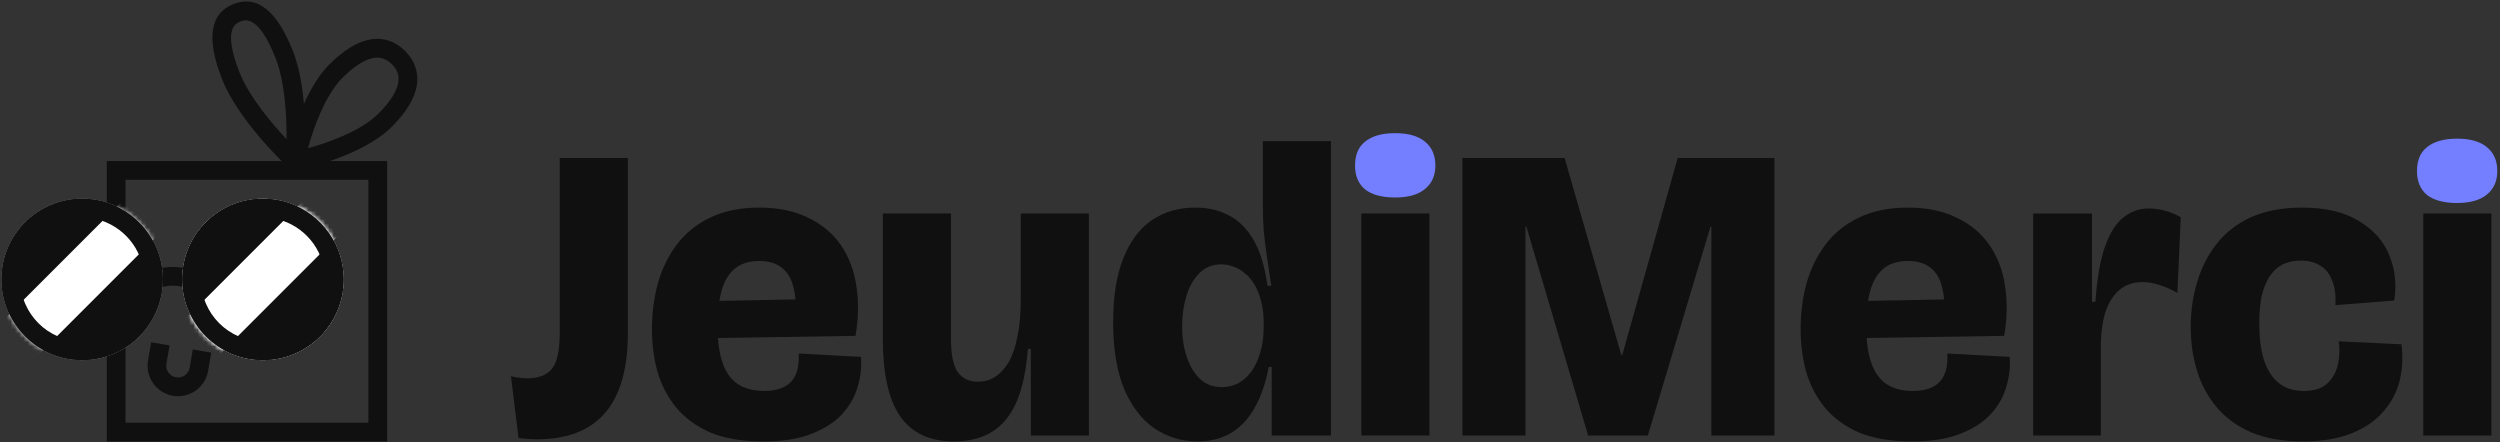
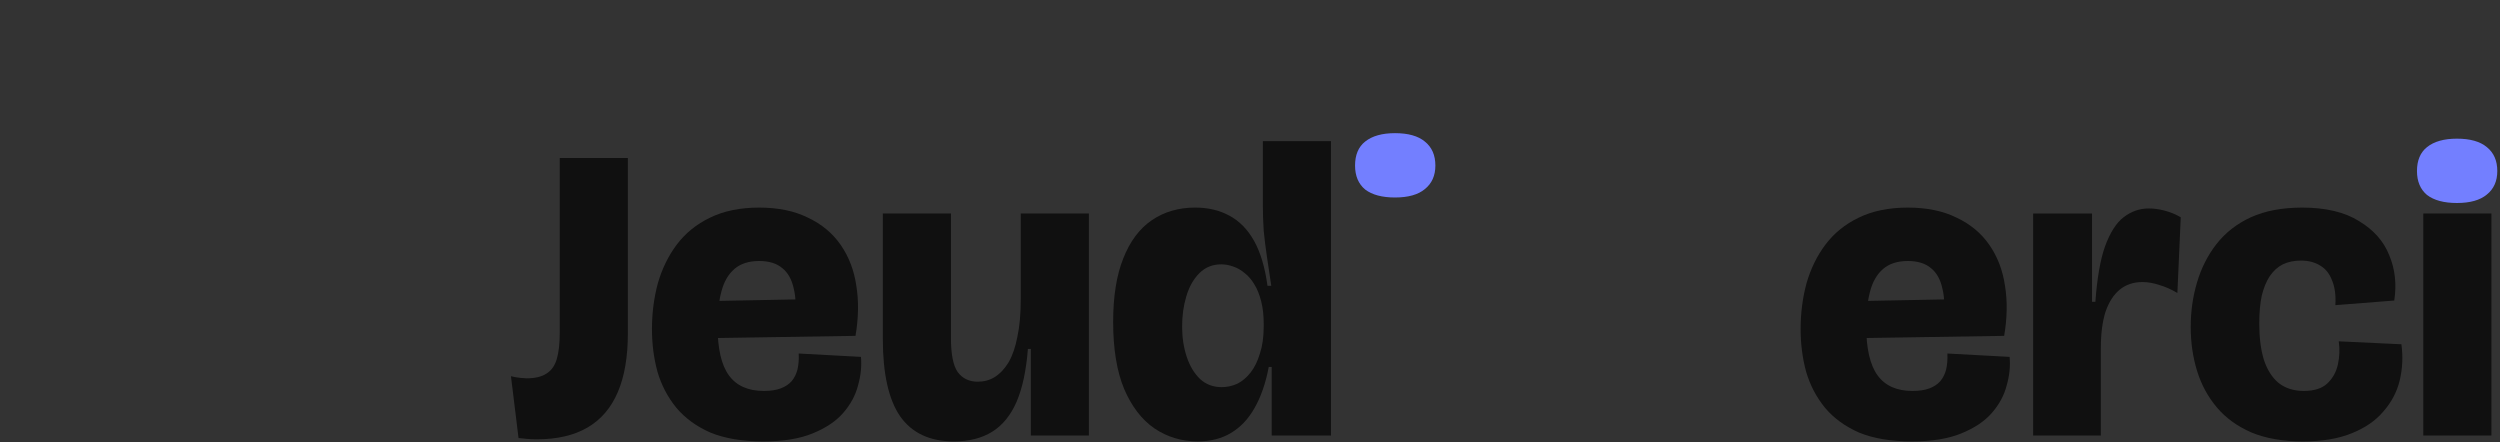
<svg xmlns="http://www.w3.org/2000/svg" width="588" height="104" viewBox="0 0 588 104" fill="none">
  <rect x="0" y="0" width="588" height="104" fill="#333333" stroke="none" />
  <g clip-path="url(#clip0_10014_23941)">
    <path d="M69.414 40.082C68.831 40.082 68.269 39.851 67.862 39.433C67.345 38.915 67.113 38.167 67.257 37.44C67.378 36.824 70.383 22.239 77.482 15.139C80.961 11.661 84.296 9.669 87.4 9.229C90.339 8.81 93.058 9.768 95.292 12.002C97.516 14.226 98.473 16.956 98.066 19.895C97.626 22.988 95.644 26.334 92.155 29.812C85.055 36.912 70.471 39.917 69.854 40.038C69.711 40.071 69.568 40.082 69.425 40.082H69.414ZM80.597 18.255C76.36 22.492 73.685 30.341 72.43 34.865C76.954 33.61 84.802 30.935 89.04 26.697C91.792 23.945 93.399 21.381 93.696 19.278C93.916 17.726 93.421 16.361 92.177 15.117C90.933 13.874 89.579 13.378 88.016 13.598C85.914 13.896 83.349 15.503 80.597 18.255Z" fill="#101010" />
    <path d="M86.65 42.284V99.423H29.522V42.284H86.661H86.65ZM91.053 37.881H25.119V103.826H91.064V37.881H91.053Z" fill="#101010" />
-     <path d="M69.426 40.086C68.886 40.086 68.347 39.888 67.929 39.503C67.444 39.062 56.129 28.561 52.21 18.567C48.479 9.046 49.392 3.124 54.918 0.944C60.455 -1.224 65.155 2.496 68.897 12.018C72.816 22.012 71.66 37.4 71.616 38.05C71.55 38.886 71.011 39.624 70.229 39.932C69.965 40.031 69.701 40.086 69.426 40.086ZM56.305 16.96C58.572 22.728 63.845 28.958 67.4 32.733C67.433 27.549 67.07 19.403 64.803 13.636C60.774 3.388 57.582 4.643 56.536 5.061C55.49 5.468 52.287 6.734 56.316 16.971L56.305 16.96Z" fill="#101010" />
    <path d="M36.205 68.373L33.926 64.608C37.933 62.187 43.238 62.176 47.245 64.608L44.966 68.373C42.336 66.788 38.846 66.788 36.216 68.373H36.205Z" fill="#101010" />
    <path d="M41.891 93.192C41.483 93.192 41.065 93.159 40.658 93.082C36.761 92.411 34.141 88.69 34.813 84.794L35.55 80.501L39.887 81.249L39.15 85.542C38.886 87.05 39.898 88.481 41.406 88.746C42.133 88.877 42.87 88.701 43.476 88.283C44.081 87.865 44.488 87.215 44.609 86.489L45.347 82.196L49.684 82.945L48.946 87.237C48.616 89.12 47.581 90.771 46.007 91.882C44.785 92.741 43.355 93.192 41.891 93.192Z" fill="#101010" />
    <path d="M80.818 65.72C80.818 70.211 79.255 74.338 76.646 77.586C73.179 81.923 67.841 84.696 61.852 84.696C51.362 84.696 42.876 76.199 42.876 65.72C42.876 55.241 51.362 46.743 61.852 46.743C70.405 46.743 77.637 52.412 79.993 60.194C80.532 61.944 80.818 63.794 80.818 65.72Z" fill="white" />
    <mask id="mask0_10014_23941" style="mask-type:luminance" maskUnits="userSpaceOnUse" x="42" y="46" width="39" height="39">
      <path d="M80.816 65.714C80.816 70.205 79.253 74.333 76.644 77.58C73.177 81.917 67.838 84.691 61.85 84.691C51.36 84.691 42.874 76.193 42.874 65.714C42.874 55.235 51.36 46.737 61.85 46.737C70.403 46.737 77.635 52.406 79.99 60.188C80.53 61.938 80.816 63.788 80.816 65.714Z" fill="white" />
    </mask>
    <g mask="url(#mask0_10014_23941)">
      <path d="M80.659 54.351L72.456 46.148L43.05 75.553L51.254 83.757L80.659 54.351Z" fill="white" />
    </g>
    <path d="M38.297 65.717C38.297 70.208 36.734 74.336 34.125 77.583C30.658 81.92 25.32 84.694 19.332 84.694C8.842 84.694 0.355 76.196 0.355 65.717C0.355 55.238 8.842 46.74 19.332 46.74C27.884 46.74 35.116 52.409 37.472 60.191C38.011 61.941 38.297 63.791 38.297 65.717Z" fill="white" />
    <path d="M19.32 82.492C10.074 82.492 2.545 74.963 2.545 65.717C2.545 56.47 10.074 48.941 19.32 48.941C26.64 48.941 33.233 53.829 35.358 60.829C35.842 62.414 36.084 64.055 36.084 65.717C36.084 69.58 34.807 73.201 32.397 76.207C29.204 80.202 24.438 82.492 19.32 82.492Z" fill="#101010" />
    <path d="M19.332 51.138C25.694 51.138 31.418 55.387 33.267 61.485C33.685 62.839 33.895 64.27 33.895 65.712C33.895 69.069 32.783 72.217 30.692 74.826C27.918 78.293 23.779 80.286 19.332 80.286C11.297 80.286 4.758 73.747 4.758 65.712C4.758 57.677 11.297 51.138 19.332 51.138ZM19.332 46.735C8.842 46.735 0.355 55.233 0.355 65.712C0.355 76.191 8.842 84.689 19.332 84.689C25.32 84.689 30.659 81.915 34.126 77.578C36.734 74.331 38.298 70.203 38.298 65.712C38.298 63.786 38.011 61.937 37.472 60.186C35.117 52.404 27.885 46.735 19.332 46.735Z" fill="#101010" />
    <mask id="mask1_10014_23941" style="mask-type:luminance" maskUnits="userSpaceOnUse" x="0" y="46" width="39" height="39">
      <path d="M38.298 65.712C38.298 70.203 36.735 74.331 34.126 77.578C30.659 81.915 25.32 84.689 19.332 84.689C8.842 84.689 0.356 76.191 0.356 65.712C0.356 55.233 8.842 46.735 19.332 46.735C27.885 46.735 35.117 52.404 37.472 60.186C38.012 61.937 38.298 63.786 38.298 65.712Z" fill="white" />
    </mask>
    <g mask="url(#mask1_10014_23941)">
      <path d="M38.128 54.349L29.924 46.145L0.519 75.551L8.722 83.755L38.128 54.349Z" fill="white" />
    </g>
    <path d="M19.332 51.143C25.694 51.143 31.418 55.392 33.267 61.49C33.685 62.844 33.894 64.275 33.894 65.717C33.894 69.074 32.783 72.222 30.691 74.831C27.917 78.298 23.779 80.29 19.332 80.29C11.296 80.29 4.758 73.752 4.758 65.717C4.758 57.681 11.296 51.143 19.332 51.143ZM19.332 46.74C8.842 46.74 0.355 55.238 0.355 65.717C0.355 76.196 8.842 84.694 19.332 84.694C25.32 84.694 30.658 81.92 34.125 77.583C36.734 74.336 38.297 70.208 38.297 65.717C38.297 63.791 38.011 61.941 37.472 60.191C35.116 52.409 27.884 46.74 19.332 46.74Z" fill="#101010" />
    <path d="M80.816 65.717C80.816 70.208 79.253 74.336 76.644 77.583C73.177 81.92 67.838 84.694 61.85 84.694C51.36 84.694 42.873 76.196 42.873 65.717C42.873 55.238 51.36 46.74 61.85 46.74C70.403 46.74 77.635 52.409 79.99 60.191C80.529 61.941 80.816 63.791 80.816 65.717Z" fill="white" />
    <path d="M61.838 82.491C52.592 82.491 45.063 74.962 45.063 65.716C45.063 56.469 52.592 48.94 61.838 48.94C69.158 48.94 75.752 53.828 77.876 60.828C78.36 62.402 78.603 64.043 78.603 65.716C78.603 69.579 77.326 73.201 74.915 76.206C71.723 80.201 66.957 82.491 61.838 82.491Z" fill="#101010" />
    <path d="M61.85 51.137C68.213 51.137 73.936 55.386 75.786 61.484C76.204 62.838 76.413 64.269 76.413 65.711C76.413 69.068 75.301 72.216 73.21 74.825C70.436 78.292 66.297 80.285 61.85 80.285C53.815 80.285 47.277 73.746 47.277 65.711C47.277 57.676 53.815 51.137 61.85 51.137ZM61.85 46.734C51.36 46.734 42.874 55.232 42.874 65.711C42.874 76.19 51.36 84.688 61.85 84.688C67.838 84.688 73.177 81.914 76.644 77.577C79.253 74.33 80.816 70.202 80.816 65.711C80.816 63.785 80.53 61.935 79.99 60.185C77.635 52.403 70.403 46.734 61.85 46.734Z" fill="#101010" />
    <mask id="mask2_10014_23941" style="mask-type:luminance" maskUnits="userSpaceOnUse" x="42" y="46" width="39" height="39">
      <path d="M80.816 65.711C80.816 70.202 79.253 74.33 76.645 77.577C73.177 81.914 67.839 84.688 61.851 84.688C51.361 84.688 42.874 76.19 42.874 65.711C42.874 55.232 51.361 46.734 61.851 46.734C70.403 46.734 77.635 52.403 79.991 60.185C80.53 61.935 80.816 63.785 80.816 65.711Z" fill="white" />
    </mask>
    <g mask="url(#mask2_10014_23941)">
      <path d="M80.66 54.348L72.456 46.145L43.051 75.55L51.254 83.754L80.66 54.348Z" fill="white" />
    </g>
    <path d="M61.85 51.143C68.212 51.143 73.936 55.392 75.785 61.49C76.204 62.844 76.413 64.275 76.413 65.717C76.413 69.074 75.301 72.222 73.21 74.831C70.436 78.298 66.297 80.29 61.85 80.29C53.815 80.29 47.276 73.752 47.276 65.717C47.276 57.681 53.815 51.143 61.85 51.143ZM61.85 46.74C51.36 46.74 42.873 55.238 42.873 65.717C42.873 76.196 51.36 84.694 61.85 84.694C67.838 84.694 73.177 81.92 76.644 77.583C79.253 74.336 80.816 70.208 80.816 65.717C80.816 63.791 80.529 61.941 79.99 60.191C77.635 52.409 70.403 46.74 61.85 46.74Z" fill="#101010" />
  </g>
  <path d="M321.083 44.572C322.732 45.825 325.073 46.451 328.106 46.451C331.205 46.451 333.546 45.792 335.128 44.473C336.777 43.154 337.601 41.308 337.601 38.934C337.601 36.495 336.777 34.615 335.128 33.297C333.546 31.978 331.205 31.318 328.106 31.318C325.073 31.318 322.732 31.978 321.083 33.297C319.501 34.549 318.71 36.429 318.71 38.934C318.71 41.374 319.501 43.253 321.083 44.572Z" fill="#737FFF" />
  <path d="M569.96 102.437V50.214H585.983V102.437H569.96Z" fill="#101010" />
  <path d="M570.847 45.867C572.495 47.12 574.836 47.746 577.869 47.746C580.969 47.746 583.309 47.087 584.892 45.768C586.54 44.449 587.365 42.603 587.365 40.229C587.365 37.789 586.54 35.91 584.892 34.591C583.309 33.273 580.969 32.613 577.869 32.613C574.836 32.613 572.495 33.273 570.847 34.591C569.265 35.844 568.473 37.724 568.473 40.229C568.473 42.669 569.265 44.548 570.847 45.867Z" fill="#737FFF" />
  <path d="M541.665 103.819C536.984 103.819 532.962 103.126 529.599 101.742C526.236 100.291 523.499 98.313 521.389 95.807C519.279 93.302 517.73 90.433 516.741 87.202C515.752 83.971 515.257 80.543 515.257 76.916C515.257 73.223 515.752 69.729 516.741 66.432C517.73 63.069 519.246 60.069 521.291 57.431C523.401 54.728 526.104 52.618 529.401 51.101C532.764 49.584 536.786 48.826 541.468 48.826C547.006 48.826 551.457 49.881 554.82 51.991C558.249 54.035 560.623 56.706 561.941 60.003C563.326 63.3 563.722 66.86 563.128 70.685L549.281 71.773C549.413 69.399 549.149 67.454 548.49 65.937C547.897 64.355 546.973 63.201 545.721 62.475C544.468 61.684 542.951 61.288 541.171 61.288C539.588 61.288 538.171 61.585 536.918 62.179C535.731 62.772 534.709 63.695 533.852 64.948C533.061 66.135 532.434 67.651 531.973 69.498C531.577 71.344 531.379 73.553 531.379 76.125C531.379 79.421 531.742 82.257 532.467 84.631C533.258 87.004 534.412 88.818 535.929 90.07C537.511 91.323 539.489 91.95 541.863 91.95C544.303 91.95 546.149 91.356 547.402 90.169C548.655 88.983 549.479 87.499 549.875 85.719C550.27 83.872 550.336 82.059 550.073 80.279L564.81 80.971C565.205 83.872 565.074 86.708 564.414 89.477C563.755 92.181 562.469 94.62 560.557 96.796C558.71 98.972 556.205 100.687 553.04 101.939C549.941 103.192 546.149 103.819 541.665 103.819Z" fill="#101010" />
  <path d="M478.196 102.438V74.052V50.215H492.043V70.986H492.834C493.23 65.447 493.988 61.095 495.109 57.93C496.296 54.699 497.747 52.424 499.461 51.105C501.241 49.721 503.219 49.028 505.395 49.028C506.582 49.028 507.802 49.193 509.055 49.523C510.374 49.852 511.659 50.38 512.912 51.105L512.121 68.909C510.67 68.052 509.253 67.425 507.868 67.029C506.483 66.568 505.165 66.337 503.912 66.337C501.802 66.337 500.021 66.931 498.571 68.117C497.12 69.304 495.999 71.052 495.208 73.359C494.483 75.667 494.12 78.47 494.12 81.767V102.438H478.196Z" fill="#101010" />
  <path d="M449.717 103.819C444.772 103.819 440.617 103.126 437.255 101.742C433.958 100.291 431.287 98.346 429.243 95.906C427.199 93.4 425.715 90.565 424.792 87.4C423.935 84.235 423.506 80.905 423.506 77.41C423.506 73.652 423.968 70.058 424.891 66.629C425.88 63.201 427.364 60.168 429.342 57.53C431.386 54.827 433.991 52.717 437.156 51.2C440.387 49.617 444.244 48.826 448.728 48.826C453.212 48.826 457.036 49.617 460.201 51.2C463.432 52.717 466.004 54.859 467.916 57.629C469.828 60.398 471.048 63.596 471.575 67.223C472.169 70.85 472.103 74.773 471.378 78.993L433.496 79.586V70.882L459.113 70.388L457.036 75.432C457.432 72.399 457.366 69.861 456.838 67.816C456.377 65.706 455.487 64.124 454.168 63.069C452.849 61.948 451.036 61.387 448.728 61.387C446.288 61.387 444.343 62.014 442.892 63.267C441.442 64.519 440.42 66.3 439.826 68.608C439.233 70.85 438.936 73.52 438.936 76.619C438.936 81.96 439.826 85.85 441.607 88.29C443.387 90.73 446.123 91.95 449.816 91.95C451.398 91.95 452.717 91.752 453.772 91.356C454.827 90.961 455.684 90.4 456.344 89.675C457.003 88.884 457.465 87.96 457.728 86.906C457.992 85.785 458.091 84.532 458.025 83.147L472.663 83.938C472.861 86.114 472.63 88.356 471.971 90.664C471.378 92.972 470.224 95.115 468.509 97.093C466.795 99.071 464.388 100.687 461.289 101.939C458.256 103.192 454.399 103.819 449.717 103.819Z" fill="#101010" />
-   <path d="M343.959 102.433V37.154H367.994L381.346 83.542H381.544L394.6 37.154H417.349V102.433H402.513V53.276H402.315L387.578 102.433H373.533L358.993 53.276H358.796V102.433H343.959Z" fill="#101010" />
-   <path d="M320.18 102.429V50.206H336.203V102.429H320.18Z" fill="#101010" />
  <path d="M281.695 103.815C277.936 103.815 274.54 102.793 271.507 100.749C268.54 98.705 266.166 95.606 264.386 91.452C262.671 87.298 261.814 82.055 261.814 75.725C261.814 69.725 262.605 64.747 264.188 60.791C265.77 56.768 268.012 53.768 270.914 51.79C273.815 49.812 277.211 48.823 281.101 48.823C284.134 48.823 286.805 49.449 289.113 50.702C291.486 51.955 293.432 53.933 294.948 56.636C296.465 59.34 297.52 62.867 298.113 67.219H299.003C298.674 64.978 298.344 62.769 298.014 60.593C297.685 58.417 297.421 56.307 297.223 54.263C297.091 52.218 297.025 50.306 297.025 48.526V33.195H313.048V84.034V102.43H299.102V86.309H298.41C297.685 90.133 296.564 93.364 295.047 96.001C293.596 98.573 291.75 100.518 289.508 101.837C287.332 103.156 284.728 103.815 281.695 103.815ZM287.332 91.056C288.585 91.056 289.805 90.792 290.992 90.265C292.179 89.671 293.234 88.781 294.157 87.594C295.08 86.407 295.805 84.924 296.333 83.144C296.926 81.363 297.223 79.253 297.223 76.814V76.121C297.223 74.143 297.025 72.396 296.63 70.879C296.234 69.296 295.706 67.978 295.047 66.923C294.388 65.802 293.629 64.912 292.772 64.252C291.915 63.527 290.992 62.999 290.003 62.67C289.08 62.34 288.157 62.175 287.233 62.175C285.189 62.175 283.475 62.867 282.09 64.252C280.706 65.637 279.683 67.45 279.024 69.692C278.365 71.868 278.035 74.242 278.035 76.814C278.035 79.385 278.398 81.759 279.123 83.935C279.848 86.111 280.903 87.858 282.288 89.177C283.673 90.43 285.354 91.056 287.332 91.056Z" fill="#101010" />
  <path d="M224.356 103.822C218.685 103.822 214.465 101.843 211.696 97.887C208.992 93.931 207.641 87.865 207.641 79.688V50.214H223.664V79.49C223.664 83.315 224.191 85.985 225.246 87.502C226.367 89.019 227.95 89.777 229.994 89.777C231.444 89.777 232.763 89.414 233.95 88.689C235.203 87.898 236.291 86.744 237.214 85.227C238.137 83.645 238.829 81.633 239.291 79.194C239.818 76.754 240.082 73.82 240.082 70.391V50.214H256.105V78.897V102.437H242.456V82.062H241.764C241.368 87.139 240.478 91.293 239.093 94.524C237.708 97.689 235.796 100.03 233.357 101.547C230.917 103.063 227.917 103.822 224.356 103.822Z" fill="#101010" />
  <path d="M179.551 103.819C174.606 103.819 170.452 103.126 167.089 101.742C163.792 100.291 161.122 98.346 159.077 95.906C157.033 93.4 155.55 90.565 154.627 87.4C153.769 84.235 153.341 80.905 153.341 77.41C153.341 73.652 153.802 70.058 154.726 66.629C155.715 63.201 157.198 60.168 159.176 57.53C161.22 54.827 163.825 52.717 166.99 51.2C170.221 49.617 174.078 48.826 178.562 48.826C183.046 48.826 186.87 49.617 190.035 51.2C193.266 52.717 195.838 54.859 197.75 57.629C199.662 60.398 200.882 63.596 201.41 67.223C202.003 70.85 201.937 74.773 201.212 78.993L163.33 79.586V70.882L188.947 70.388L186.87 75.432C187.266 72.399 187.2 69.861 186.673 67.816C186.211 65.706 185.321 64.124 184.002 63.069C182.683 61.948 180.87 61.387 178.562 61.387C176.122 61.387 174.177 62.014 172.727 63.267C171.276 64.519 170.254 66.3 169.661 68.608C169.067 70.85 168.77 73.52 168.77 76.619C168.77 81.96 169.661 85.85 171.441 88.29C173.221 90.73 175.958 91.95 179.65 91.95C181.233 91.95 182.551 91.752 183.606 91.356C184.661 90.961 185.519 90.4 186.178 89.675C186.837 88.884 187.299 87.96 187.563 86.906C187.827 85.785 187.925 84.532 187.859 83.147L202.498 83.938C202.696 86.114 202.465 88.356 201.805 90.664C201.212 92.972 200.058 95.115 198.344 97.093C196.629 99.071 194.223 100.687 191.123 101.939C188.09 103.192 184.233 103.819 179.551 103.819Z" fill="#101010" />
  <path d="M121.959 103.027L120.178 88.487C120.969 88.685 121.728 88.817 122.453 88.883C123.244 88.949 123.706 88.982 123.838 88.982C125.816 88.982 127.365 88.619 128.486 87.894C129.673 87.168 130.498 86.014 130.959 84.432C131.421 82.85 131.651 80.805 131.651 78.3V37.154H147.674V78.399C147.674 83.938 146.883 88.553 145.301 92.246C143.718 95.938 141.344 98.708 138.179 100.554C135.014 102.4 131.058 103.323 126.31 103.323C125.321 103.323 124.53 103.29 123.937 103.224C123.343 103.158 122.684 103.093 121.959 103.027Z" fill="#101010" />
  <defs>
    <clipPath id="clip0_10014_23941">
-       <rect width="97.811" height="103.48" fill="white" transform="translate(0.34 0.345)" />
-     </clipPath>
+       </clipPath>
  </defs>
</svg>